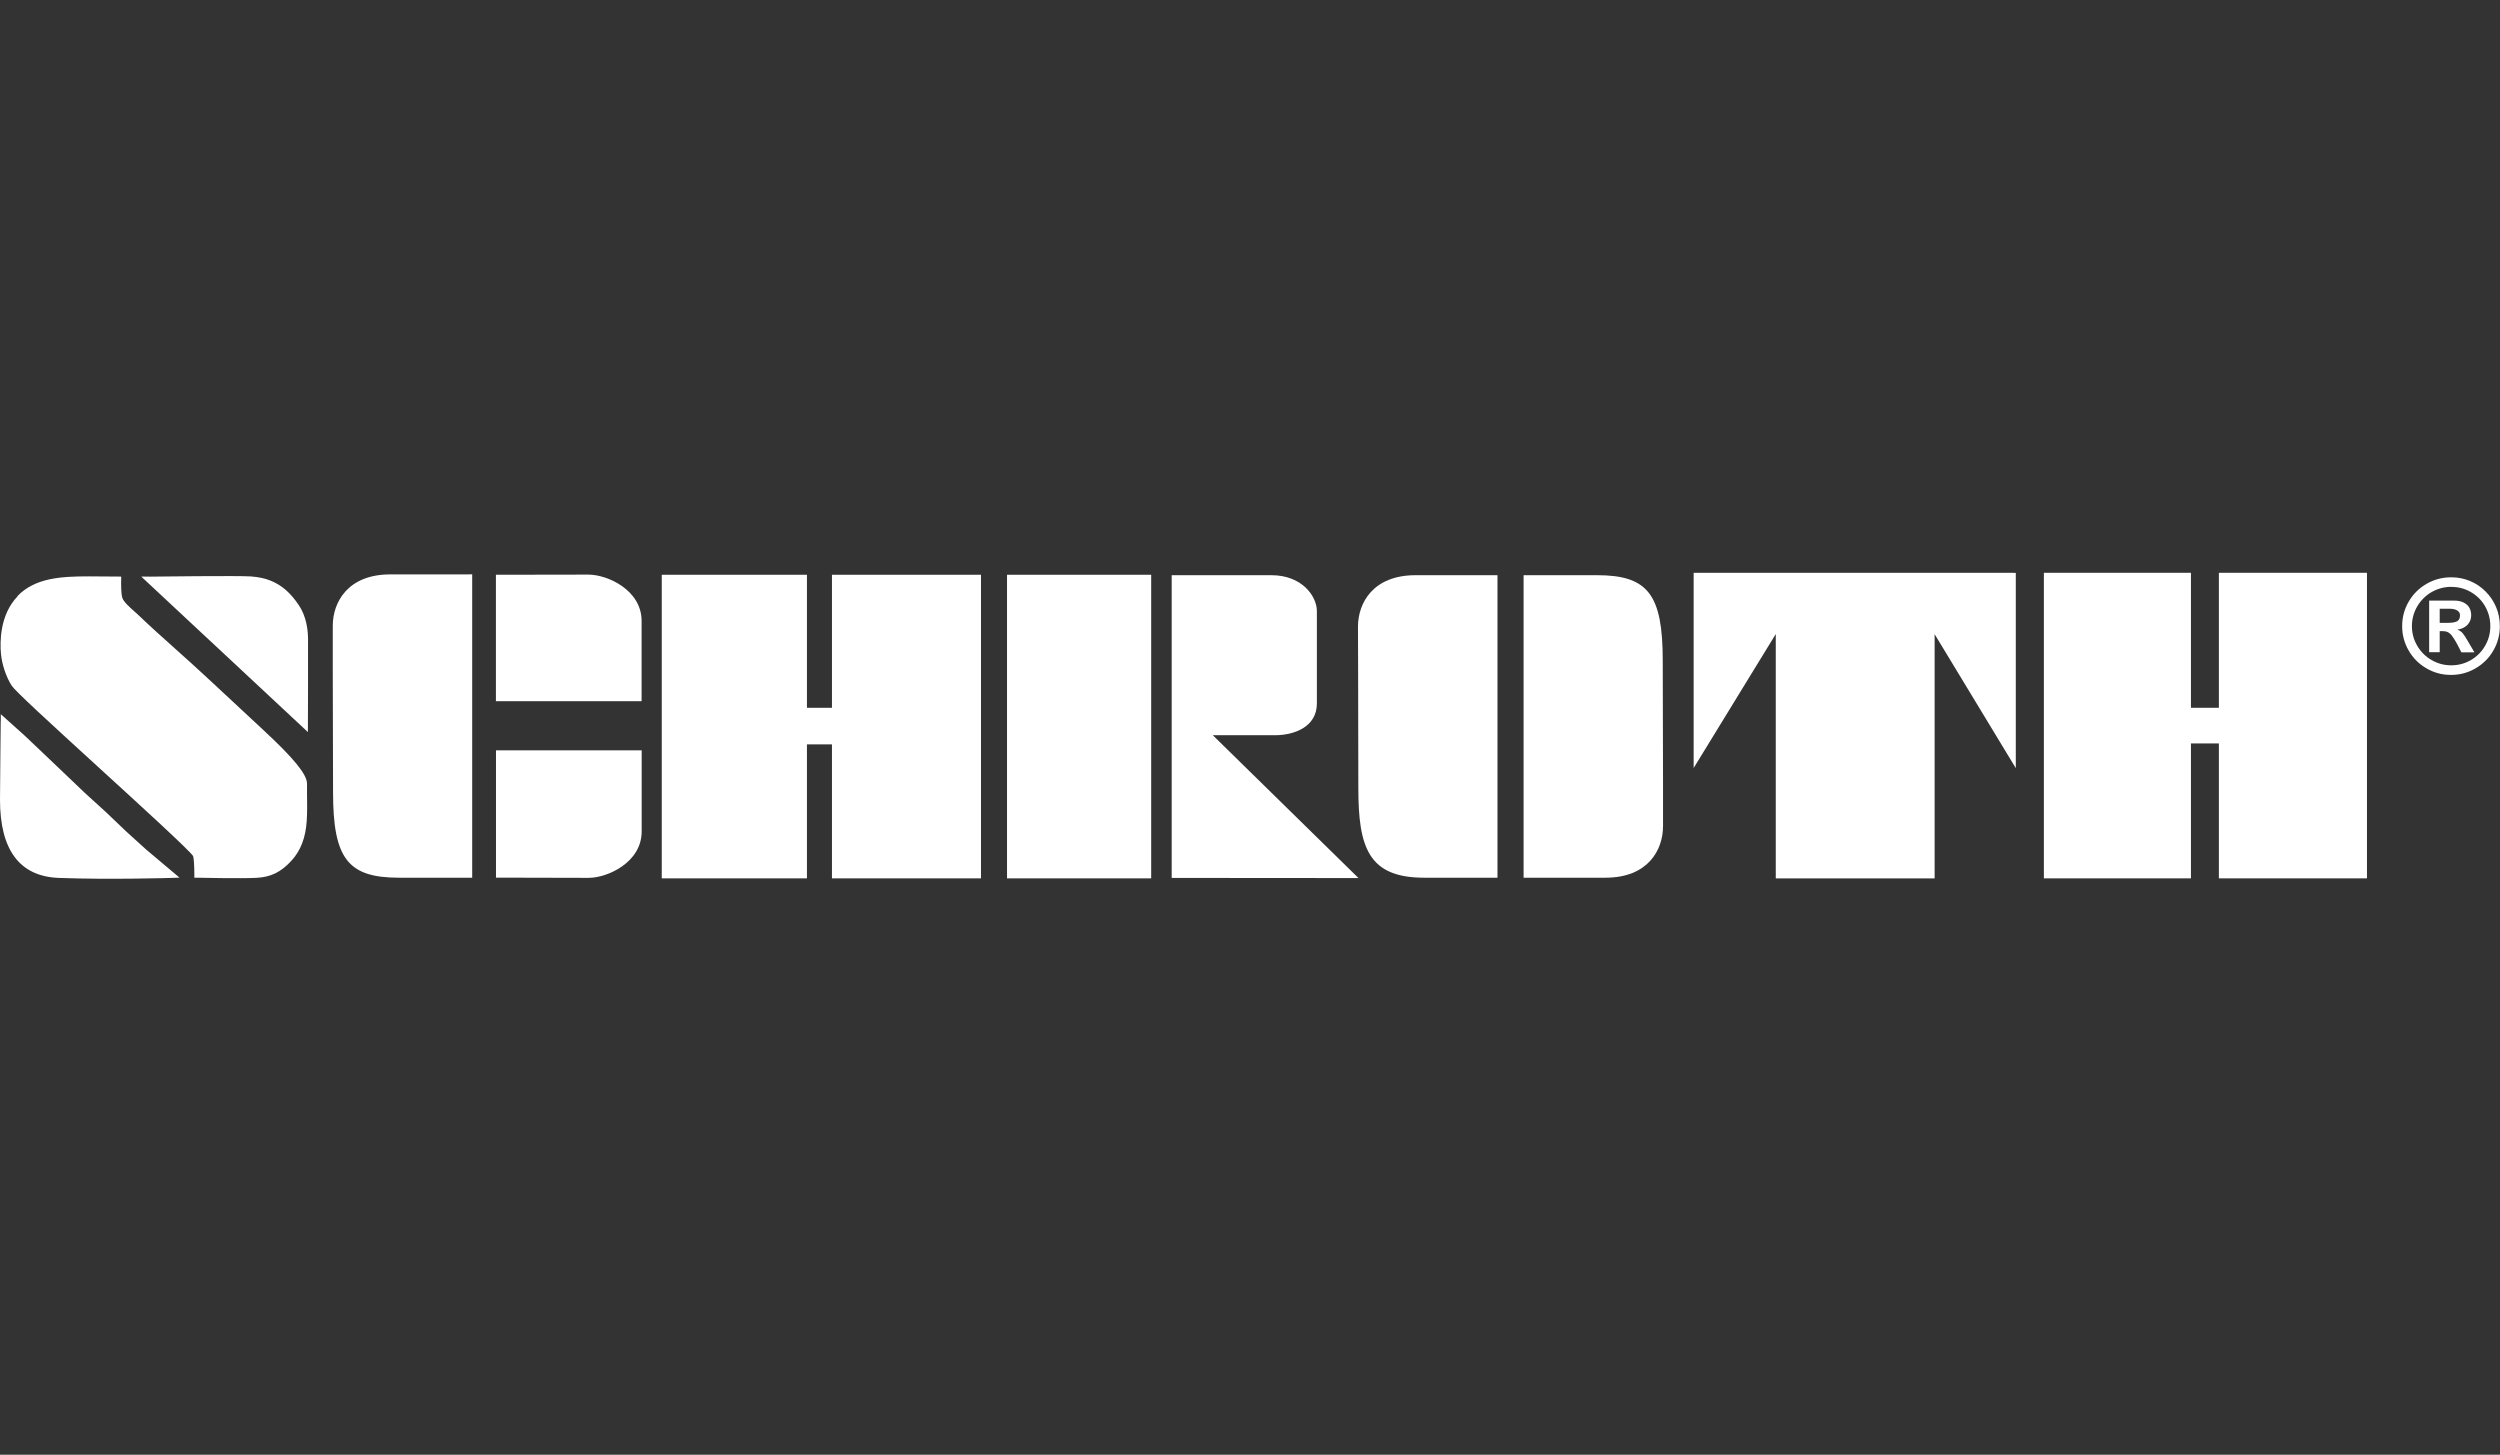
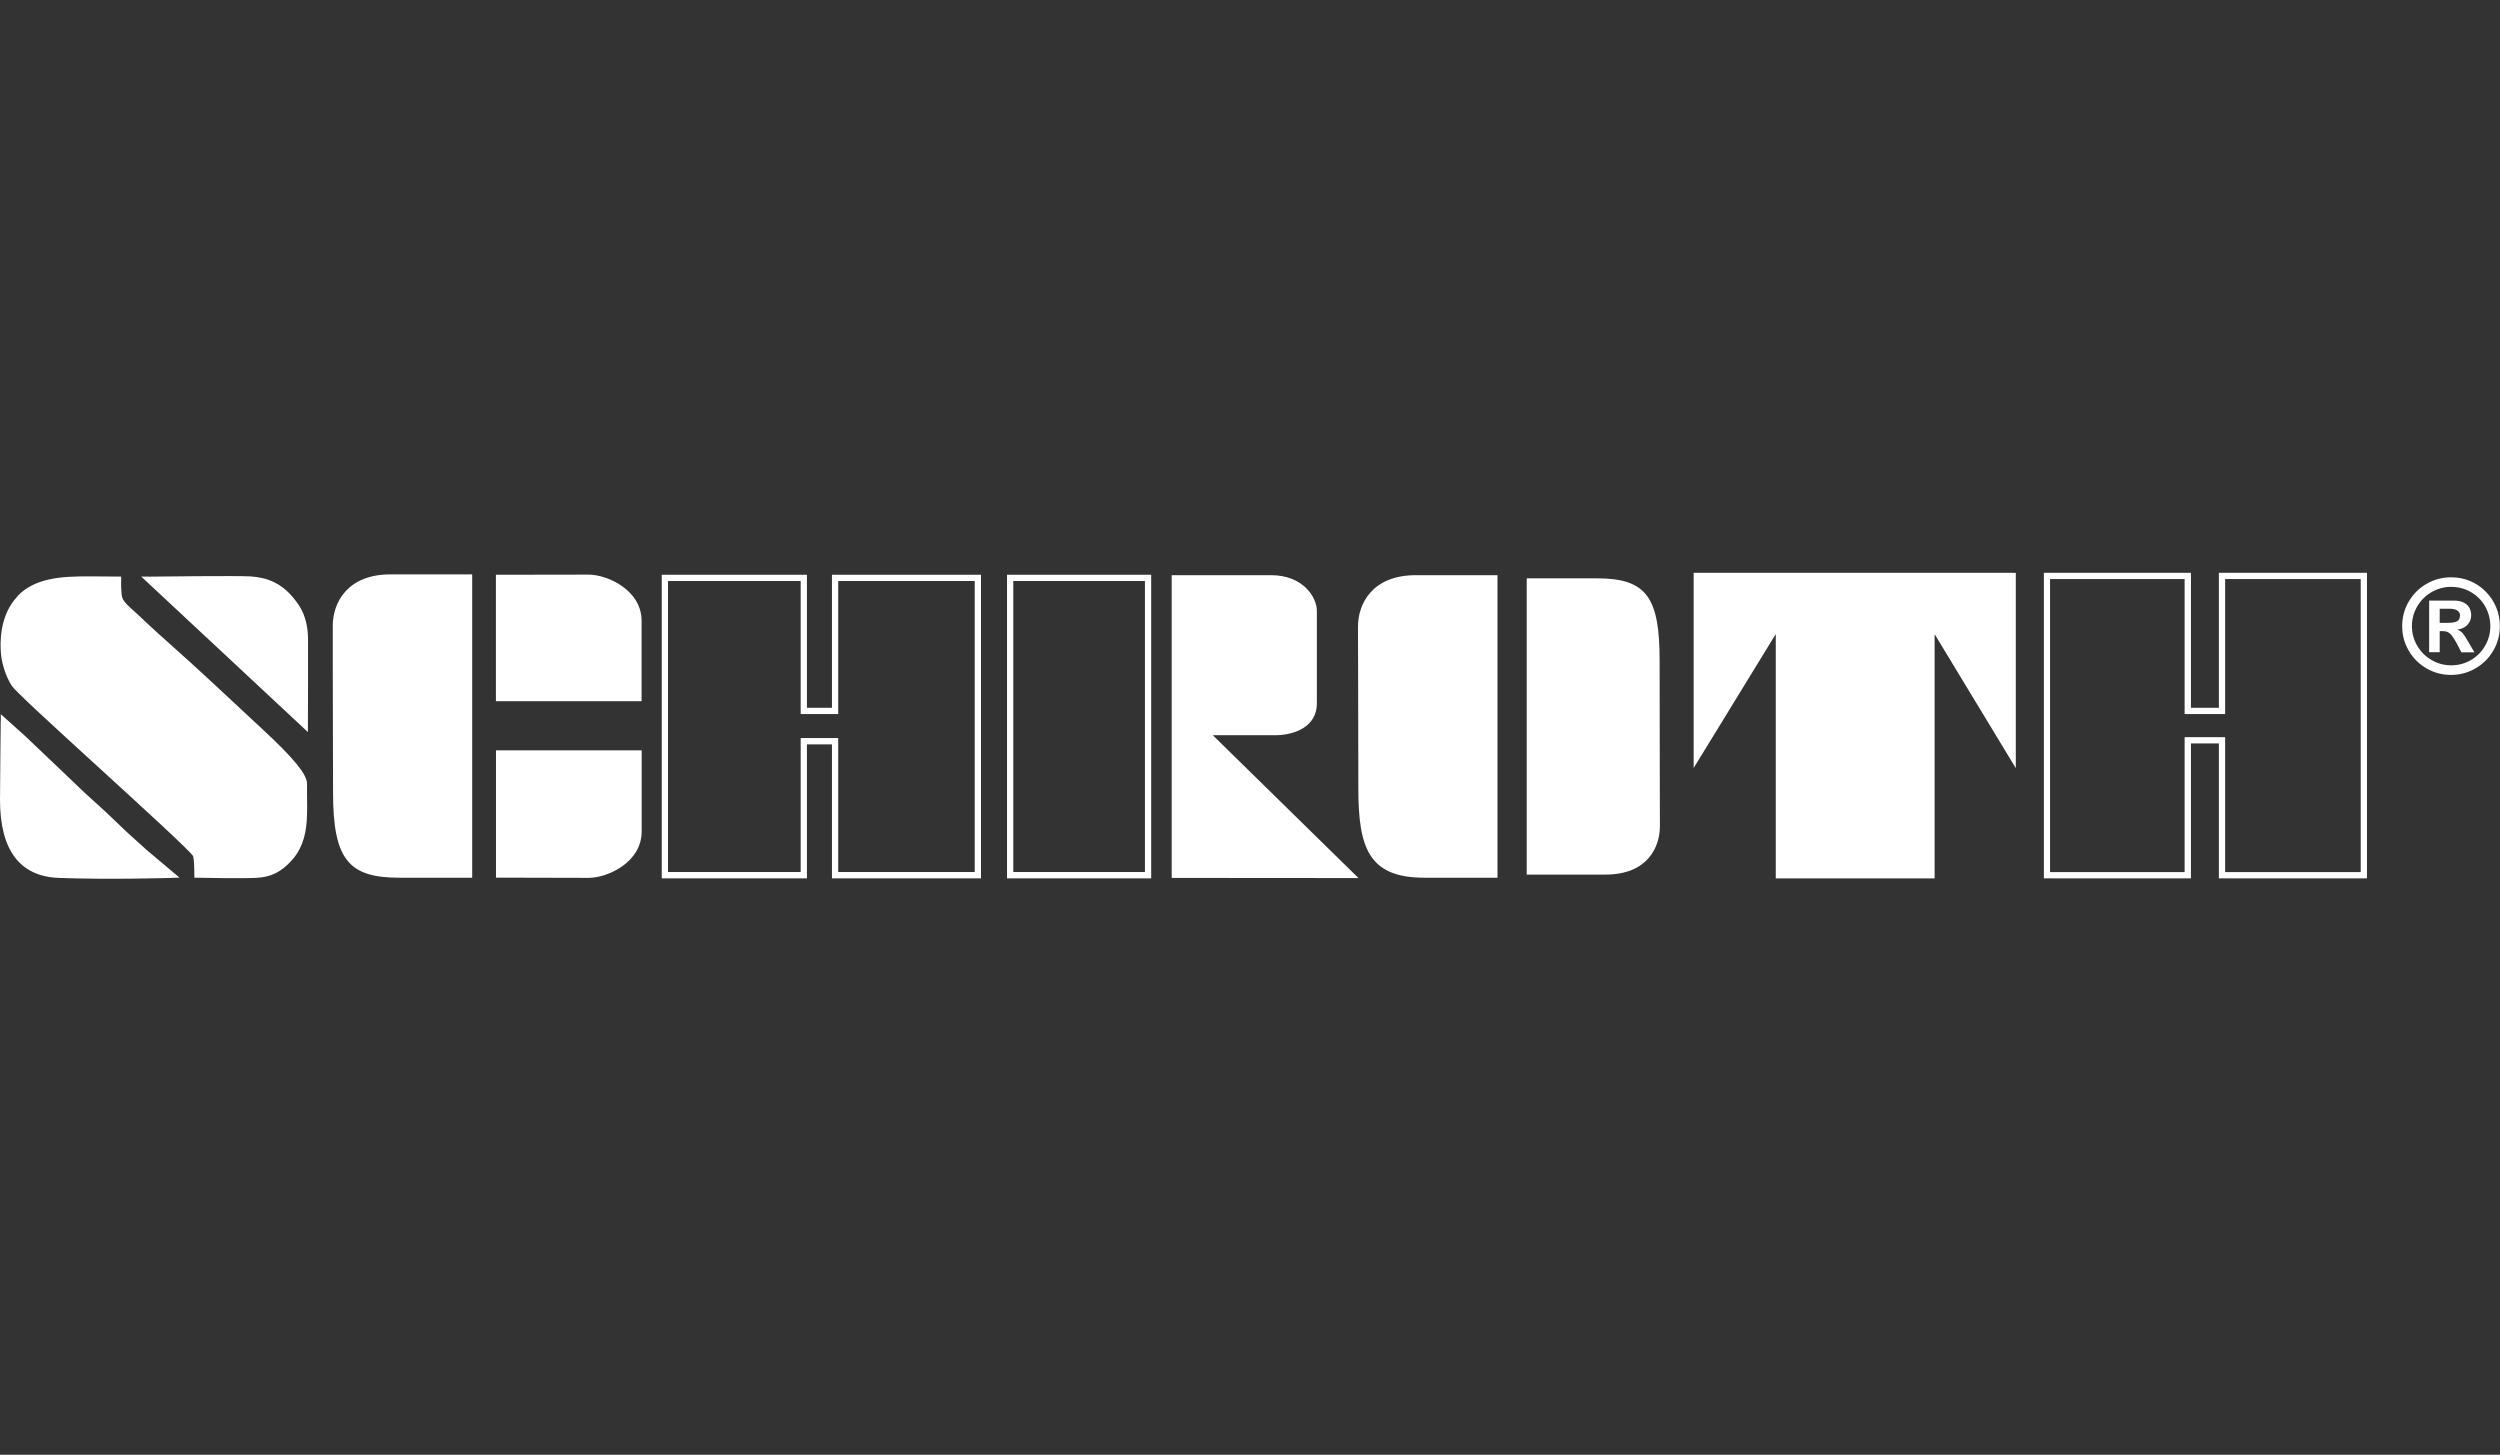
<svg xmlns="http://www.w3.org/2000/svg" id="Ebene_1" data-name="Ebene 1" viewBox="0 0 343.71 200">
  <rect x="0" y="0" width="343.71" height="200" fill="#333333" stroke="none" />
  <defs>
    <style>
      .cls-1 {
        isolation: isolate;
      }

      .cls-1, .cls-2 {
        fill: #fff;
        stroke-width: 0px;
      }
    </style>
  </defs>
  <path class="cls-2" d="M337.01,79.37c.91,0,1.78.17,2.58.51.82.34,1.53.82,2.15,1.45.62.62,1.1,1.34,1.44,2.15.34.81.51,1.68.51,2.6,0,1.21-.3,2.34-.9,3.37-.6,1.03-1.41,1.84-2.45,2.44-1.03.6-2.15.9-3.37.9s-2.34-.3-3.37-.9c-1.03-.6-1.85-1.41-2.44-2.44-.6-1.03-.9-2.15-.9-3.37s.3-2.34.9-3.37c.6-1.03,1.42-1.85,2.45-2.44,1.03-.6,2.16-.9,3.38-.9ZM337.03,80.68c-.98,0-1.88.24-2.72.72-.83.48-1.49,1.14-1.98,1.97-.48.83-.73,1.73-.73,2.7s.24,1.88.73,2.71c.49.83,1.14,1.49,1.98,1.97.83.48,1.72.72,2.69.72s1.89-.24,2.71-.72c.82-.48,1.47-1.13,1.95-1.96.48-.83.72-1.73.72-2.7s-.24-1.89-.71-2.72c-.47-.83-1.13-1.48-1.95-1.96-.82-.48-1.72-.72-2.69-.72ZM335.42,89.67h-1.45v-7.1h3.38c.53,0,.97.08,1.32.25.36.17.63.4.81.71.18.31.27.66.27,1.06,0,.5-.17.94-.5,1.3-.34.36-.8.59-1.4.67.31.12.56.29.75.52.19.23.44.62.75,1.17l.84,1.43h-1.79l-.59-1.14c-.28-.51-.51-.89-.71-1.14-.19-.25-.39-.41-.59-.5-.19-.09-.43-.13-.71-.13h-.38v2.91ZM335.42,83.69v1.94h1.17c.53,0,.93-.07,1.21-.21.27-.14.41-.41.41-.82,0-.28-.12-.5-.36-.66-.24-.16-.61-.25-1.12-.25h-1.31Z" />
-   <polygon class="cls-1" points="110.5 97.74 110.5 79.45 91.41 79.45 91.41 120.33 110.5 120.33 110.5 101.91 114.81 101.91 114.81 120.33 134.44 120.33 134.44 118.59 134.44 114.41 134.44 108.09 134.44 100.84 134.44 93.57 134.44 86.98 134.44 82.01 134.44 79.45 114.81 79.45 114.81 97.74 110.5 97.74 110.5 97.74" />
  <path class="cls-2" d="M134.44,79.02h-20.06v18.29h-3.44v-18.29h-19.96v41.74h19.96v-18.42h3.44v18.42h20.49v-41.74h-.43ZM134.01,79.88v40.01h-18.77v-18.42h-5.16v18.42h-18.24v-40.01h18.24v18.29h5.16v-18.29h18.77Z" />
-   <polygon class="cls-1" points="157.84 79.45 138.88 79.45 138.88 120.33 157.84 120.33 157.84 79.45 157.84 79.45" />
-   <path class="cls-2" d="M157.84,79.02h-19.39v41.74h19.82v-41.74h-.43ZM157.41,79.88v40.01h-18.1v-40.01h18.1Z" />
+   <path class="cls-2" d="M157.84,79.02h-19.39v41.74h19.82v-41.74h-.43M157.41,79.88v40.01h-18.1v-40.01h18.1Z" />
  <polygon class="cls-1" points="265.55 120.33 265.55 85.64 276.71 104.06 276.71 79.18 233.28 79.18 233.28 104.06 244.57 85.64 244.57 120.33 265.55 120.33 265.55 120.33" />
  <path class="cls-2" d="M276.71,78.75h-43.86v26.84s9.92-16.18,11.29-18.42v33.6h21.84v-33.58c1.38,2.27,11.16,18.42,11.16,18.42v-26.85h-.43ZM276.28,79.61v22.91c-1.37-2.27-11.16-18.42-11.16-18.42v35.8h-20.11v-35.79s-9.92,16.18-11.29,18.43v-22.92h42.57Z" />
-   <polygon class="cls-1" points="300.78 97.74 300.78 79.18 281.42 79.18 281.42 120.33 300.78 120.33 300.78 101.77 305.49 101.77 305.49 120.33 324.99 120.33 324.99 118.59 324.99 114.41 324.99 108.09 324.99 100.84 324.99 93.44 324.99 86.85 324.99 81.74 324.99 79.18 305.49 79.18 305.49 97.74 300.78 97.74 300.78 97.74" />
  <path class="cls-2" d="M324.99,78.75h-19.93v18.56h-3.84v-18.56h-20.22v42.01h20.22v-18.55h3.84v18.55h20.36v-42.01h-.43ZM324.56,79.61v40.29h-18.64v-18.55h-5.57v18.55h-18.5v-40.29h18.5v18.56h5.57v-18.56h18.64Z" />
  <path class="cls-1" d="M34.46,79.67c-1.59-.12-13.96.03-13.96.03l21.4,19.97c0-3.91.03-7.83.03-11.73,0-1.55-.33-3.21-1.22-4.51-.95-1.41-2.06-2.54-3.67-3.2-.8-.33-1.68-.48-2.57-.54Z" />
  <path class="cls-2" d="M20.49,79.27h-1.07s22.91,21.38,22.91,21.38l.02-6.27v-6.45c0-1.3-.22-3.19-1.28-4.75-1.15-1.7-2.35-2.74-3.87-3.35-.76-.31-1.65-.5-2.7-.58h0c-1.59-.12-13.5.02-14,.03ZM34.43,80.1c.96.07,1.76.24,2.44.51,1.36.55,2.43,1.49,3.48,3.04.94,1.39,1.14,3.09,1.14,4.27v6.45s-.02,2.99-.02,4.29c-1.3-1.21-18.49-17.25-19.89-18.56,3.04-.03,11.57-.11,12.85-.02Z" />
  <path class="cls-1" d="M16.25,79.72s-2.78-.02-4.07-.02c-3.99,0-7.26.3-9.45,2.58-1.94,2.02-2.4,5.05-2.17,7.55.13,1.4.65,3.03,1.42,4.22.98,1.53,24.33,22.18,24.96,23.48.22.45.22,2.74.22,2.74,0,0,5.9.13,8.08.01,1.93-.1,3.22-.8,4.54-2.23,1.33-1.45,1.85-3.27,1.98-5.2.11-1.73.03-3.7.03-5.09s-3.08-4.48-5.97-7.16c-3.12-2.88-6.5-6.05-7.99-7.43-3.11-2.9-6.12-5.42-9.18-8.37-.62-.6-1.97-1.63-2.22-2.47-.23-.78-.17-2.59-.17-2.59Z" />
  <path class="cls-2" d="M2.42,81.98C-.07,84.56,0,88.35.13,89.86c.14,1.51.71,3.21,1.48,4.41.47.73,4.88,4.78,12.09,11.36,5.55,5.07,12.46,11.38,12.85,12.07.1.22.17,1.5.17,2.55v.42h.42c.24.01,5.94.13,8.11.02,1.98-.1,3.39-.79,4.83-2.37,1.26-1.37,1.94-3.16,2.09-5.47.08-1.26.06-2.63.04-3.84v-1.28c-.01-1.28-1.84-3.51-6.13-7.48l-6.51-6.06-1.48-1.37c-1.34-1.25-2.68-2.44-3.97-3.6-1.7-1.52-3.46-3.09-5.21-4.77l-.49-.44c-.58-.51-1.45-1.29-1.61-1.84-.17-.59-.17-1.97-.15-2.46v-.44s-4.5-.03-4.5-.03c-3.77,0-7.35.21-9.76,2.71ZM27.33,117.33c-.34-.7-5.15-5.12-13.05-12.33-5.39-4.92-11.5-10.5-11.94-11.19-.7-1.1-1.22-2.64-1.35-4.03-.03-.3-.05-.69-.05-1.14,0-1.68.34-4.23,2.1-6.07,1.97-2.05,4.84-2.45,9.14-2.45,0,0,2.95.02,3.64.02v.07c0,.62.03,1.63.19,2.2.23.79,1.14,1.6,1.87,2.25l.46.42c1.75,1.68,3.52,3.26,5.23,4.79,1.29,1.15,2.62,2.34,3.96,3.58l1.47,1.38,6.51,6.05c3.87,3.59,5.84,5.89,5.84,6.85v1.29c.02.52.03,1.07.03,1.64,0,.71-.01,1.44-.06,2.14-.14,2.1-.75,3.72-1.87,4.94-1.3,1.41-2.49,2-4.25,2.1-1.8.1-6.25.02-7.63,0-.01-.77-.06-2.09-.26-2.5Z" />
  <path class="cls-1" d="M53.66,79.4h10.83v40.85h-9.65c-6.88,0-8.62-2.67-8.62-11.33s-.04-19.96-.04-22.86,1.71-6.65,7.48-6.65Z" />
  <path class="cls-2" d="M64.49,78.97h-10.83c-5.84,0-7.91,3.82-7.91,7.08v6.03s.04,16.83.04,16.83c0,9.12,2.03,11.76,9.05,11.76h10.08v-41.71h-.43ZM46.65,108.92l-.03-16.83v-6.03c-.01-3.01,1.84-6.22,7.04-6.22h10.4v39.99h-9.22c-6.51,0-8.19-2.24-8.19-10.9Z" />
  <path class="cls-1" d="M8.1,120.27c7.15.26,15.44,0,15.44,0l-3.7-3.12-2.74-2.48-2.87-2.74-2.87-2.61-2.87-2.74-2.74-2.61-2.61-2.48-2.61-2.35c0,1.69-.1,7.53-.1,10.8s.47,10.07,7.67,10.33Z" />
  <path class="cls-2" d="M.1,99.14l-.04,3.79L0,109.94c0,6.94,2.72,10.56,8.09,10.76h0c7.08.26,15.39,0,15.47,0l1.12-.04-4.56-3.84s-2.73-2.47-2.73-2.47c0,0-2.86-2.73-2.86-2.73,0,0-2.88-2.62-2.88-2.62,0,0-2.86-2.73-2.86-2.73l-2.74-2.61s-2.61-2.48-2.61-2.48c0,0-3.33-2.99-3.33-2.99v.96ZM8.12,119.84h0c-4.89-.18-7.26-3.42-7.26-9.9l.06-6.99s.02-1.78.03-2.85c.75.68,1.9,1.71,1.9,1.71,0,0,2.6,2.47,2.6,2.47l2.74,2.61,2.87,2.74s2.88,2.62,2.88,2.62c0,0,2.86,2.73,2.86,2.73,0,0,2.75,2.49,2.75,2.49,0,0,1.75,1.48,2.85,2.4-2.51.06-8.77.17-14.28-.03Z" />
  <path class="cls-1" d="M68.61,79.45v16.52h19.17v-10.6c0-3.92-4.37-5.94-6.88-5.94s-12.29.02-12.29.02Z" />
  <path class="cls-2" d="M68.61,79.02h-.43v17.38h20.03v-11.03c0-4.25-4.69-6.37-7.31-6.37l-12.29.02ZM80.9,79.85c2.32,0,6.45,1.84,6.45,5.51v10.17h-18.31v-15.66c.8,0,11.86-.02,11.86-.02Z" />
  <path class="cls-1" d="M68.61,120.22v-16.64h19.17v10.71c0,3.92-4.37,5.95-6.88,5.95s-12.29-.02-12.29-.02Z" />
  <path class="cls-2" d="M87.79,103.16h-19.6v17.5l12.72.03c2.63,0,7.31-2.13,7.31-6.38v-11.15h-.43ZM87.36,104.02v10.28c0,3.67-4.14,5.51-6.45,5.51,0,0-11.06-.02-11.86-.02v-15.78h18.31Z" />
  <path class="cls-1" d="M194.62,79.51h10.83v40.73h-9.65c-6.88,0-8.62-3.22-8.62-11.88s-.05-19.29-.05-22.2,1.72-6.65,7.49-6.65Z" />
  <path class="cls-2" d="M205.45,79.08h-10.83c-5.85,0-7.92,3.82-7.92,7.09l.02,5.83.03,16.36c0,8.17,1.4,12.31,9.05,12.31h10.08v-41.59h-.43ZM187.61,108.36l-.03-16.37v-5.83c-.01-3.01,1.84-6.22,7.04-6.22h10.4v39.87h-9.22c-6.35,0-8.19-2.57-8.19-11.45Z" />
  <path class="cls-1" d="M220.73,120.24h-10.83v-40.73h9.65c6.88,0,8.62,2.67,8.62,11.33s.04,19.84.04,22.74-1.71,6.66-7.48,6.66Z" />
-   <path class="cls-2" d="M209.9,79.08h-.43v41.59h11.26c5.84,0,7.91-3.81,7.91-7.09v-5.99s-.04-16.75-.04-16.75c0-9.12-2.03-11.76-9.05-11.76h-9.65ZM219.55,79.94c6.5,0,8.19,2.24,8.19,10.9l.03,16.75.02,5.99c0,3.01-1.85,6.23-7.05,6.23h-10.4v-39.87h9.22Z" />
  <path class="cls-1" d="M174.79,79.51h-13.27v40.76l24.2.02-20.03-19.64h9.61c2.66,0,5.33-1.11,5.33-3.94v-12.7c0-1.94-2-4.49-5.83-4.49Z" />
  <path class="cls-2" d="M161.52,79.08h-.43v41.62l25.68.02s-18.64-18.28-20.03-19.64h8.55c2.65,0,5.76-1.14,5.76-4.37v-12.7c0-1.99-1.99-4.93-6.26-4.93h-13.27ZM174.79,79.94c3.68,0,5.4,2.43,5.4,4.07v12.7c0,2.59-2.53,3.51-4.9,3.51h-10.66s18.63,18.27,20.03,19.64c-1.9,0-21.92-.01-22.71-.01v-39.9h12.84Z" />
</svg>